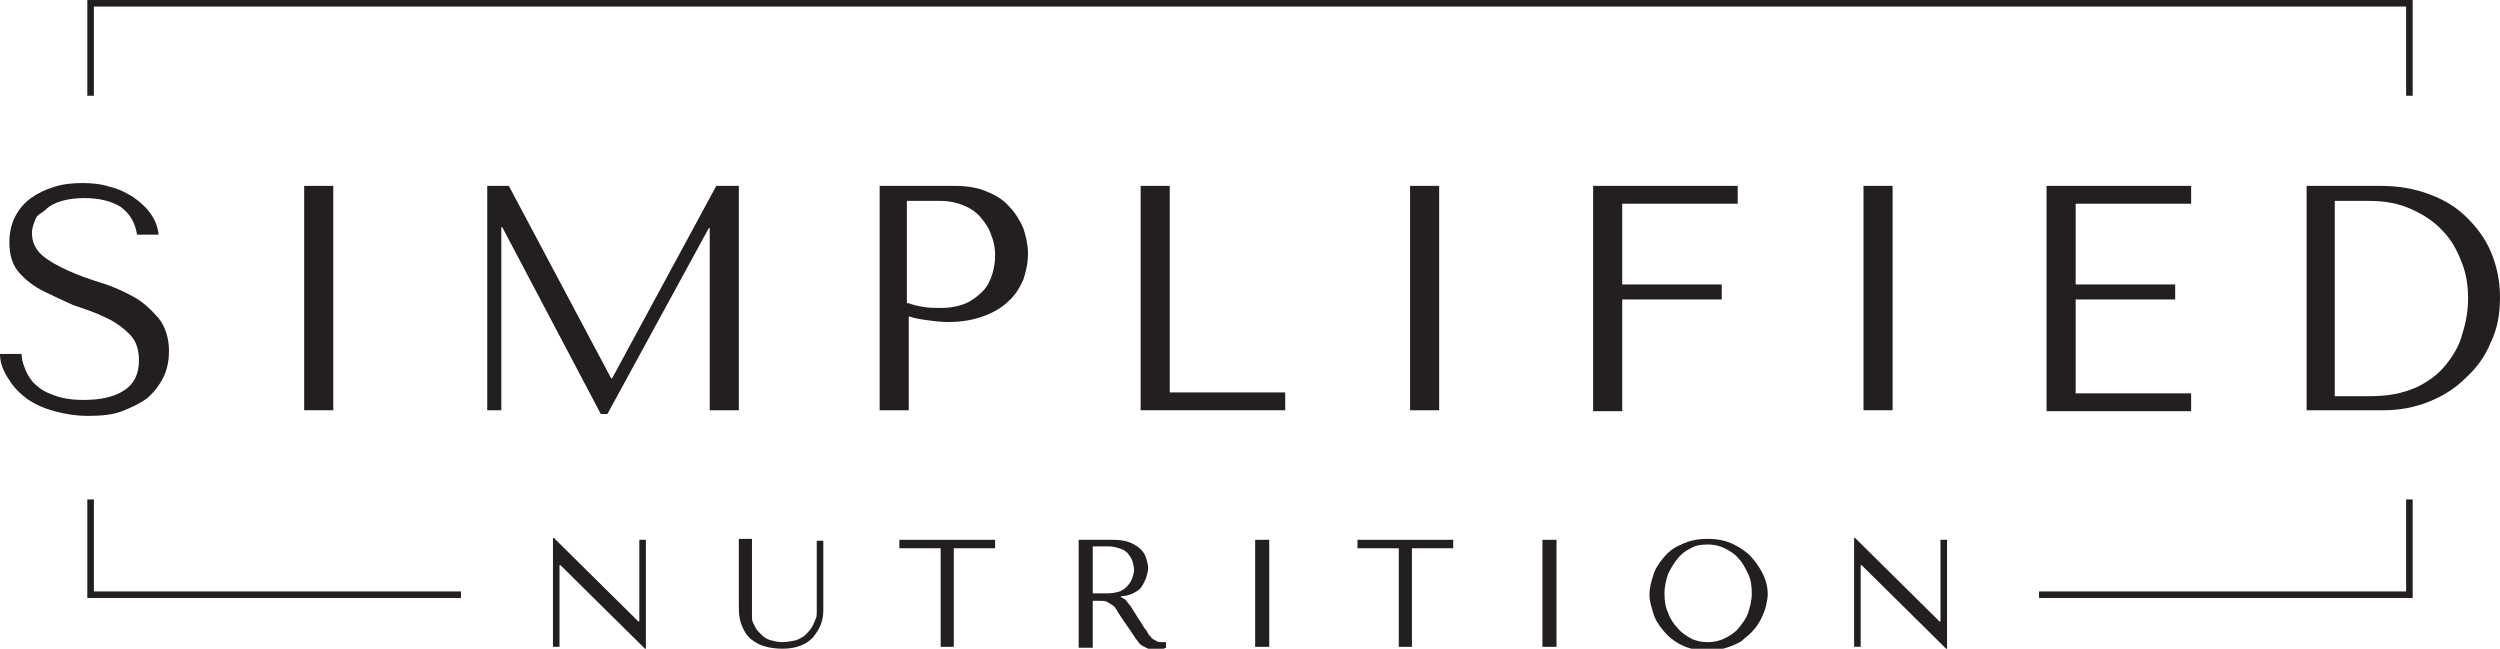
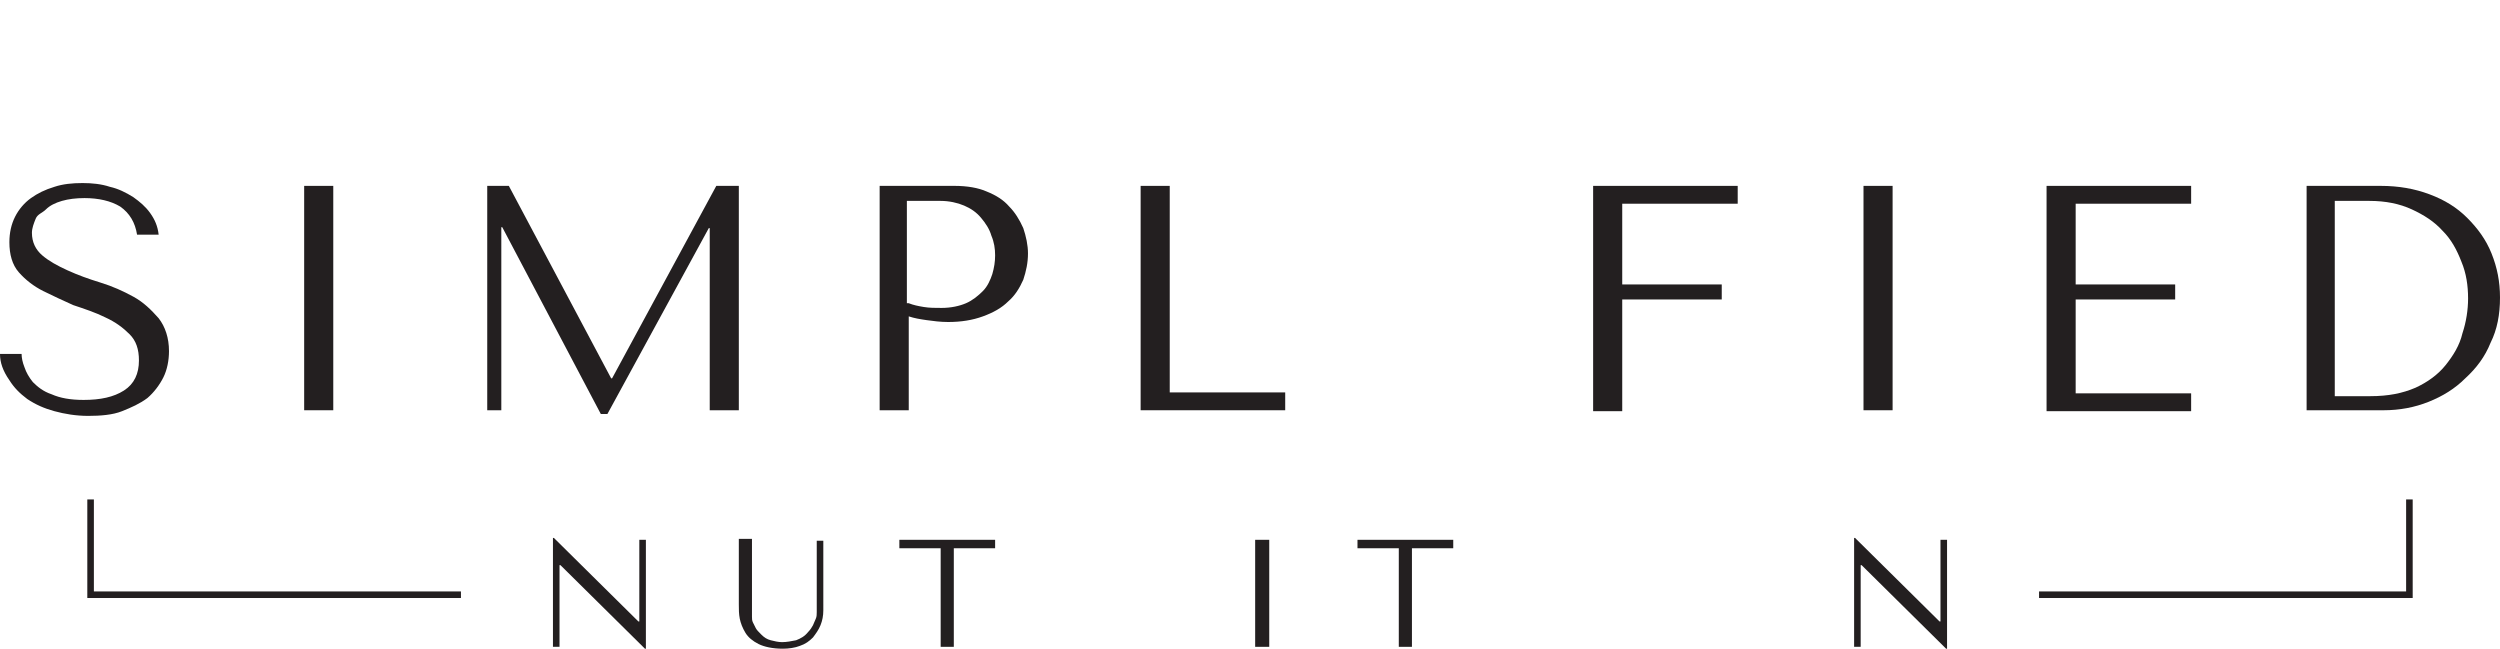
<svg xmlns="http://www.w3.org/2000/svg" version="1.1" id="Layer_1" x="0px" y="0px" viewBox="0 0 266.3 69.1" style="enable-background:new 0 0 266.3 69.1;" xml:space="preserve">
  <style type="text/css">
	.st0{fill:#231F20;}
</style>
  <g>
    <g>
      <path class="st0" d="M2.3,37.7c0,0.4,0.1,0.9,0.3,1.4c0.2,0.6,0.5,1.1,0.9,1.6c0.5,0.5,1.1,1,2,1.3c0.9,0.4,2,0.6,3.4,0.6    c1.8,0,3.2-0.3,4.3-1c1.1-0.7,1.6-1.8,1.6-3.2c0-1.2-0.3-2.1-1-2.8c-0.7-0.7-1.5-1.3-2.6-1.8c-1-0.5-2.2-0.9-3.4-1.3    C6.7,32,5.6,31.5,4.6,31c-1-0.5-1.9-1.2-2.6-2c-0.7-0.8-1-1.9-1-3.2c0-1,0.2-1.9,0.6-2.7c0.4-0.8,1-1.5,1.7-2s1.5-0.9,2.5-1.2    c0.9-0.3,1.9-0.4,3-0.4c1,0,2,0.1,2.9,0.4c0.9,0.2,1.7,0.6,2.5,1.1c0.7,0.5,1.3,1,1.8,1.7c0.5,0.7,0.8,1.4,0.9,2.3h-2.3    c-0.2-1.3-0.8-2.3-1.8-3c-1-0.6-2.3-0.9-3.8-0.9c-0.9,0-1.7,0.1-2.4,0.3c-0.7,0.2-1.3,0.5-1.7,0.9S4,22.8,3.8,23.3    c-0.2,0.5-0.4,1-0.4,1.5c0,1,0.4,1.8,1.1,2.4c0.7,0.6,1.6,1.1,2.7,1.6c1.1,0.5,2.2,0.9,3.5,1.3s2.4,0.9,3.5,1.5    c1.1,0.6,1.9,1.4,2.7,2.3c0.7,0.9,1.1,2.1,1.1,3.5c0,1-0.2,2-0.6,2.8c-0.4,0.8-1,1.6-1.7,2.2c-0.8,0.6-1.7,1-2.7,1.4    s-2.3,0.5-3.6,0.5c-1.3,0-2.5-0.2-3.6-0.5c-1.1-0.3-2-0.7-2.9-1.3c-0.8-0.6-1.4-1.2-1.9-2C0.3,39.5,0,38.6,0,37.7H2.3z" />
      <path class="st0" d="M35.5,19.8v23.9h-3.1V19.8H35.5z" />
      <path class="st0" d="M65.1,40.3h0.1l11.1-20.5h2.4v23.9h-3.1V24.3h-0.1L64.7,44.1H64L53.5,24.2h-0.1v19.5h-1.5V19.8h2.3L65.1,40.3    z" />
      <path class="st0" d="M96.8,43.7h-3.1V19.8h8c1.3,0,2.5,0.2,3.4,0.6c1,0.4,1.8,0.9,2.4,1.6c0.6,0.6,1.1,1.4,1.5,2.3    c0.3,0.9,0.5,1.8,0.5,2.7c0,1-0.2,1.9-0.5,2.8c-0.4,0.9-0.9,1.7-1.6,2.3c-0.7,0.7-1.6,1.2-2.7,1.6c-1.1,0.4-2.3,0.6-3.7,0.6    c-0.8,0-1.6-0.1-2.3-0.2c-0.7-0.1-1.3-0.2-1.9-0.4V43.7z M96.8,32.3c0.5,0.2,1,0.3,1.6,0.4c0.6,0.1,1.2,0.1,1.9,0.1    c1,0,1.9-0.2,2.6-0.5c0.7-0.3,1.3-0.8,1.8-1.3c0.5-0.5,0.8-1.2,1-1.8c0.2-0.7,0.3-1.3,0.3-2c0-0.7-0.1-1.4-0.4-2.1    c-0.2-0.7-0.6-1.3-1.1-1.9c-0.5-0.6-1.1-1-1.8-1.3c-0.7-0.3-1.6-0.5-2.5-0.5h-3.6V32.3z" />
      <path class="st0" d="M121.5,43.7V19.8h3.1v22h12.3v1.9H121.5z" />
-       <path class="st0" d="M153.3,19.8v23.9h-3.1V19.8H153.3z" />
      <path class="st0" d="M185.1,19.8v1.9h-12.3v8.6h10.6v1.6h-10.6v11.9h-3.1V19.8H185.1z" />
      <path class="st0" d="M201.6,19.8v23.9h-3.1V19.8H201.6z" />
      <path class="st0" d="M233.4,19.8v1.9h-12.3v8.6h10.6v1.6h-10.6v10h12.3v1.9h-15.4V19.8H233.4z" />
      <path class="st0" d="M245.7,43.7V19.8h7.9c1.9,0,3.6,0.3,5.2,0.9c1.6,0.6,2.9,1.4,4,2.5s2,2.3,2.6,3.8c0.6,1.5,0.9,3,0.9,4.7    c0,1.8-0.3,3.4-1,4.8c-0.6,1.5-1.5,2.7-2.7,3.8c-1.1,1.1-2.4,1.9-3.9,2.5c-1.5,0.6-3.1,0.9-4.8,0.9H245.7z M248.8,42.2h3.7    c1.9,0,3.4-0.3,4.8-0.9c1.3-0.6,2.4-1.4,3.2-2.4c0.8-1,1.5-2.1,1.8-3.4c0.4-1.2,0.6-2.5,0.6-3.7c0-1.4-0.2-2.7-0.7-3.9    c-0.5-1.3-1.1-2.4-2-3.3c-0.9-1-2-1.7-3.3-2.3c-1.3-0.6-2.8-0.9-4.5-0.9h-3.7V42.2z" />
    </g>
    <g>
      <path class="st0" d="M68.8,57.5v11.6h-0.1l-9-8.9h-0.1v8.7h-0.7V57.3H59l9,8.9h0.1v-8.7H68.8z" />
      <path class="st0" d="M80.1,57.5V65c0,0.2,0,0.4,0,0.7c0,0.2,0,0.4,0.1,0.6s0.2,0.4,0.3,0.6c0.1,0.2,0.3,0.4,0.6,0.7    c0.3,0.3,0.6,0.5,1,0.6c0.4,0.1,0.8,0.2,1.2,0.2c0.5,0,1-0.1,1.5-0.2c0.5-0.2,0.9-0.4,1.3-0.9c0.2-0.2,0.4-0.5,0.5-0.7    c0.1-0.2,0.2-0.5,0.3-0.7c0.1-0.2,0.1-0.5,0.1-0.7c0-0.2,0-0.5,0-0.7v-6.9h0.7V65c0,0.6-0.1,1.1-0.3,1.6c-0.2,0.5-0.5,0.9-0.8,1.3    c-0.4,0.4-0.8,0.7-1.4,0.9c-0.5,0.2-1.2,0.3-1.8,0.3c-1.1,0-2-0.2-2.6-0.5c-0.6-0.3-1.1-0.7-1.4-1.2c-0.3-0.5-0.5-1-0.6-1.5    c-0.1-0.5-0.1-1-0.1-1.5v-7H80.1z" />
      <path class="st0" d="M100.2,68.9V58.4h-4.4v-0.9h10.2v0.9h-4.4v10.5H100.2z" />
-       <path class="st0" d="M118.6,57.5c0.7,0,1.3,0.1,1.8,0.3c0.5,0.2,0.9,0.5,1.1,0.7c0.3,0.3,0.5,0.6,0.6,1c0.1,0.3,0.2,0.7,0.2,1    c0,0.3-0.1,0.7-0.2,1c-0.1,0.3-0.3,0.7-0.5,1c-0.2,0.3-0.5,0.5-0.9,0.7c-0.4,0.2-0.8,0.3-1.3,0.3v0.1l0.2,0.1    c0.1,0.1,0.2,0.1,0.3,0.2c0.1,0.1,0.2,0.3,0.4,0.5s0.3,0.5,0.6,0.9c0.2,0.4,0.6,0.9,1,1.6c0.2,0.2,0.3,0.4,0.4,0.6    c0.1,0.2,0.3,0.3,0.4,0.5c0.2,0.1,0.3,0.2,0.5,0.3c0.2,0.1,0.4,0.1,0.6,0.1c0.1,0,0.1,0,0.2,0c0.1,0,0.1,0,0.2,0v0.6    c-0.2,0.1-0.3,0.1-0.5,0.2c-0.2,0-0.3,0-0.6,0c-0.3,0-0.6,0-0.8-0.1c-0.2-0.1-0.4-0.2-0.6-0.3c-0.2-0.1-0.4-0.3-0.5-0.5    c-0.2-0.2-0.3-0.4-0.5-0.7l-1.3-1.9c-0.2-0.3-0.4-0.6-0.5-0.8c-0.1-0.2-0.3-0.4-0.5-0.5c-0.2-0.1-0.3-0.2-0.5-0.3    c-0.2-0.1-0.5-0.1-0.8-0.1h-0.7v5h-1.5V57.5H118.6z M116.4,63.2h1.7c0.4,0,0.8-0.1,1.2-0.2c0.3-0.2,0.6-0.3,0.8-0.6    c0.2-0.2,0.4-0.5,0.5-0.8c0.1-0.3,0.2-0.6,0.2-0.9c0-0.3-0.1-0.7-0.2-1c-0.1-0.3-0.3-0.5-0.5-0.8c-0.2-0.2-0.5-0.4-0.9-0.5    c-0.3-0.1-0.7-0.2-1.1-0.2h-1.7V63.2z" />
      <path class="st0" d="M135.2,57.5v11.4h-1.5V57.5H135.2z" />
      <path class="st0" d="M149,68.9V58.4h-4.4v-0.9h10.2v0.9h-4.4v10.5H149z" />
-       <path class="st0" d="M165.8,57.5v11.4h-1.5V57.5H165.8z" />
-       <path class="st0" d="M176.1,61.3c0.2-0.7,0.6-1.3,1.1-1.9c0.5-0.6,1.1-1.1,1.9-1.4c0.8-0.4,1.7-0.6,2.8-0.6c1.1,0,2,0.2,2.8,0.6    s1.5,0.9,2,1.5c0.5,0.6,0.9,1.2,1.2,1.9s0.4,1.3,0.4,1.9c0,0.4-0.1,0.8-0.2,1.3c-0.1,0.4-0.3,0.9-0.5,1.3    c-0.2,0.4-0.5,0.9-0.9,1.3c-0.3,0.4-0.8,0.7-1.2,1.1c-0.5,0.3-1,0.5-1.6,0.7c-0.6,0.2-1.3,0.3-2,0.3c-1.1,0-2-0.2-2.8-0.6    c-0.8-0.4-1.4-0.9-1.9-1.5c-0.5-0.6-0.9-1.2-1.1-1.9c-0.2-0.7-0.4-1.3-0.4-1.9C175.7,62.6,175.9,61.9,176.1,61.3z M177.7,65.3    c0.2,0.6,0.6,1.2,1,1.6c0.4,0.5,0.9,0.8,1.4,1.1c0.6,0.3,1.2,0.4,1.8,0.4c0.6,0,1.2-0.1,1.8-0.4c0.6-0.3,1.1-0.6,1.5-1.1    c0.4-0.5,0.8-1,1-1.6c0.2-0.6,0.4-1.3,0.4-2.1c0-0.8-0.1-1.5-0.4-2.1c-0.3-0.6-0.6-1.2-1-1.6c-0.4-0.5-0.9-0.8-1.5-1.1    c-0.6-0.3-1.2-0.4-1.8-0.4c-0.7,0-1.3,0.1-1.8,0.4c-0.6,0.3-1,0.6-1.4,1.1c-0.4,0.5-0.7,1-1,1.6c-0.2,0.6-0.4,1.3-0.4,2.1    C177.3,64,177.4,64.7,177.7,65.3z" />
      <path class="st0" d="M207.4,57.5v11.6h-0.1l-9-8.9h-0.1v8.7h-0.7V57.3h0.1l9,8.9h0.1v-8.7H207.4z" />
    </g>
    <g>
      <polygon class="st0" points="257,63.7 217.2,63.7 217.2,63 256.3,63 256.3,53.2 257,53.2   " />
-       <polygon class="st0" points="257,10.2 256.3,10.2 256.3,0.7 10,0.7 10,10.2 9.3,10.2 9.3,0 257,0   " />
      <polygon class="st0" points="49.1,63.7 9.3,63.7 9.3,53.2 10,53.2 10,63 49.1,63   " />
    </g>
  </g>
</svg>